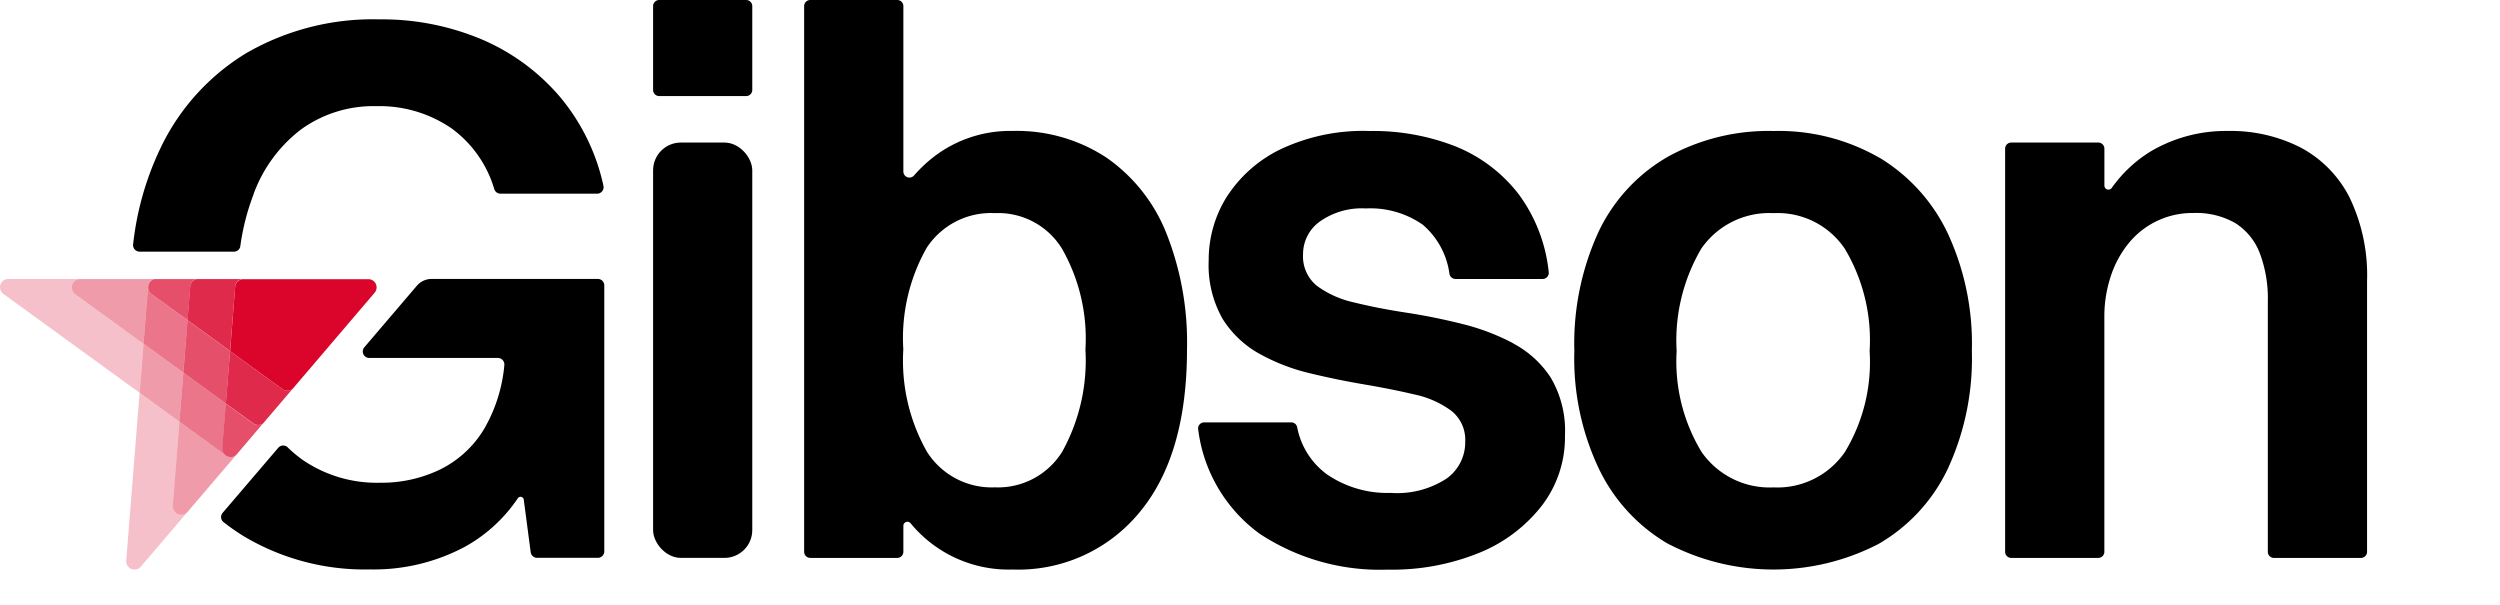
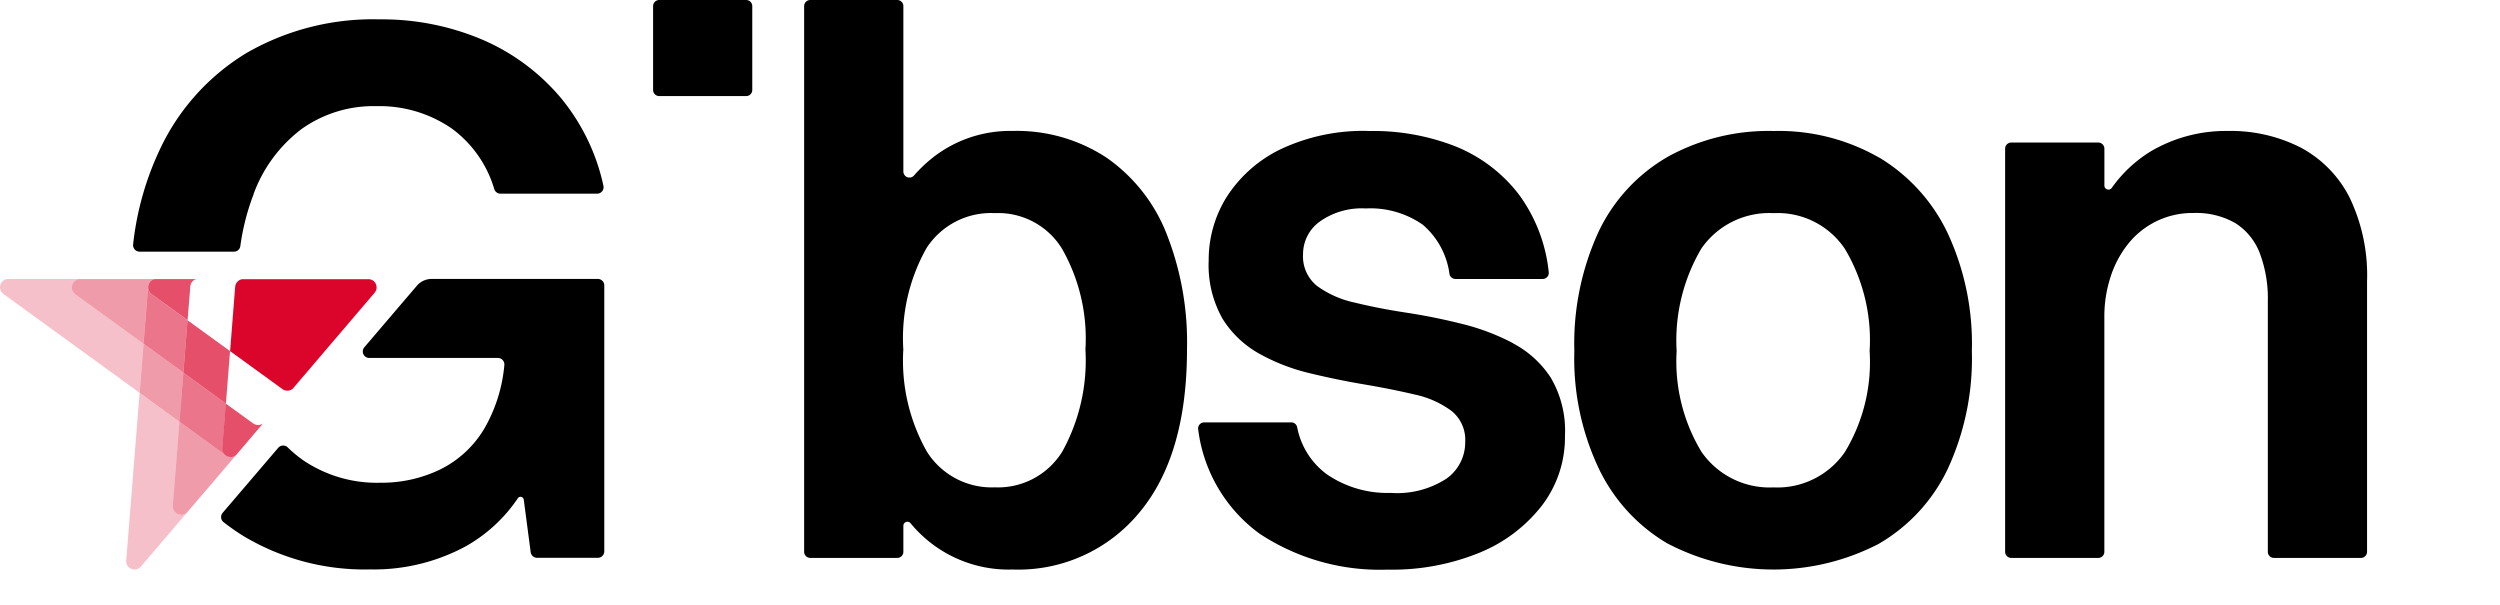
<svg xmlns="http://www.w3.org/2000/svg" width="140.455" height="34">
  <g transform="translate(.005)">
-     <rect width="5.572" height="23.334" fill="currentColor" rx="1.56" transform="translate(36.687 8.009)" />
    <path fill="currentColor" d="M37.031 0h4.884a.344.344 0 0 1 .344.344v4.71a.344.344 0 0 1-.344.344h-4.884a.344.344 0 0 1-.344-.344V.344A.344.344 0 0 1 37.031 0Zm25.1 8.837a9.175 9.175 0 0 0-5.246-1.48 7.029 7.029 0 0 0-4.462 1.48 7.935 7.935 0 0 0-1.075 1.02.341.341 0 0 1-.6-.222V.344A.344.344 0 0 0 50.404 0h-4.887a.344.344 0 0 0-.344.344V31a.344.344 0 0 0 .344.344h4.887a.344.344 0 0 0 .344-.344v-1.46a.228.228 0 0 1 .405-.143 7.133 7.133 0 0 0 5.735 2.6 8.811 8.811 0 0 0 7.117-3.2q2.676-3.2 2.678-9.163a16.63 16.63 0 0 0-1.176-6.574 9.386 9.386 0 0 0-3.374-4.222Zm-2.46 16.543a4.246 4.246 0 0 1-3.788 2 4.3 4.3 0 0 1-3.81-2 10.386 10.386 0 0 1-1.328-5.746 10.309 10.309 0 0 1 1.306-5.7 4.312 4.312 0 0 1 3.832-1.96 4.207 4.207 0 0 1 3.766 1.98 10.185 10.185 0 0 1 1.328 5.682 10.6 10.6 0 0 1-1.306 5.746Zm25.336-6.095a12.539 12.539 0 0 0-2.874-1.088q-1.566-.393-3.134-.632t-2.9-.566a5.574 5.574 0 0 1-2.112-.936 2.124 2.124 0 0 1-.784-1.784 2.252 2.252 0 0 1 .936-1.828 4.072 4.072 0 0 1 2.59-.74 5.14 5.14 0 0 1 3.2.914 4.4 4.4 0 0 1 1.5 2.766.346.346 0 0 0 .337.282h4.899a.343.343 0 0 0 .341-.383 8.9 8.9 0 0 0-1.674-4.36 8.474 8.474 0 0 0-3.548-2.7 12.674 12.674 0 0 0-4.832-.87 10.861 10.861 0 0 0-5.05 1.044 7.453 7.453 0 0 0-3 2.678 6.661 6.661 0 0 0-1 3.548 6.1 6.1 0 0 0 .784 3.288 5.689 5.689 0 0 0 2.068 1.958 11.059 11.059 0 0 0 2.808 1.088q1.523.37 3.07.632t2.83.566a5.361 5.361 0 0 1 2.068.914 2.079 2.079 0 0 1 .784 1.742 2.5 2.5 0 0 1-1.046 2.068 5.081 5.081 0 0 1-3.134.806 6.008 6.008 0 0 1-3.592-1.044 4.278 4.278 0 0 1-1.671-2.654.338.338 0 0 0-.333-.264h-4.887a.342.342 0 0 0-.339.4 8.557 8.557 0 0 0 3.442 5.849 12.262 12.262 0 0 0 7.2 2.024 12.986 12.986 0 0 0 5.18-.958 8.492 8.492 0 0 0 3.5-2.656 6.314 6.314 0 0 0 1.284-3.918 5.848 5.848 0 0 0-.806-3.266A5.706 5.706 0 0 0 85 19.289ZM105.578 8.86a11.332 11.332 0 0 0-5.942-1.5 11.692 11.692 0 0 0-5.919 1.436 9.606 9.606 0 0 0-3.9 4.2 15.025 15.025 0 0 0-1.372 6.725 14.432 14.432 0 0 0 1.35 6.552 9.75 9.75 0 0 0 3.852 4.244 12.842 12.842 0 0 0 11.885.044 9.652 9.652 0 0 0 3.874-4.18 14.772 14.772 0 0 0 1.372-6.662 14.736 14.736 0 0 0-1.35-6.6 9.919 9.919 0 0 0-3.852-4.266Zm-1.938 16.543a4.6 4.6 0 0 1-4.006 1.98 4.654 4.654 0 0 1-4.048-2 9.818 9.818 0 0 1-1.394-5.66 10.171 10.171 0 0 1 1.394-5.768 4.641 4.641 0 0 1 4.048-1.98 4.55 4.55 0 0 1 4.006 2 10.013 10.013 0 0 1 1.394 5.746 9.743 9.743 0 0 1-1.394 5.682Zm28.362-14.301a6.521 6.521 0 0 0-2.742-2.808 8.655 8.655 0 0 0-4.114-.936 8.312 8.312 0 0 0-4.332 1.154 7.476 7.476 0 0 0-2.178 2.048.228.228 0 0 1-.412-.134V8.353a.344.344 0 0 0-.344-.344h-4.889a.344.344 0 0 0-.344.344v22.648a.344.344 0 0 0 .344.344h4.887a.344.344 0 0 0 .344-.344v-13.2a7.14 7.14 0 0 1 .348-2.242 5.768 5.768 0 0 1 1-1.872 4.61 4.61 0 0 1 3.656-1.72 4.409 4.409 0 0 1 2.35.566 3.445 3.445 0 0 1 1.372 1.676 7.176 7.176 0 0 1 .458 2.722v14.07a.344.344 0 0 0 .344.344h4.887a.344.344 0 0 0 .344-.344v-15.2a10.071 10.071 0 0 0-.98-4.7ZM14.24 10.905a8.025 8.025 0 0 1 2.7-3.657 6.956 6.956 0 0 1 4.2-1.284 7.156 7.156 0 0 1 4.244 1.262 6.5 6.5 0 0 1 2.381 3.4.363.363 0 0 0 .346.255h5.429a.363.363 0 0 0 .357-.443 11.575 11.575 0 0 0-2.407-4.955 11.885 11.885 0 0 0-4.466-3.285 14.436 14.436 0 0 0-5.7-1.11 14.214 14.214 0 0 0-7.487 1.894 12.552 12.552 0 0 0-4.832 5.354 16.7 16.7 0 0 0-1.531 5.393.369.369 0 0 0 .363.41h5.303a.357.357 0 0 0 .357-.311 13.009 13.009 0 0 1 .749-2.922Zm6.499 9.206h7.228a.366.366 0 0 1 .363.405 8.669 8.669 0 0 1-1.134 3.579 5.942 5.942 0 0 1-2.482 2.286 7.564 7.564 0 0 1-3.352.74 7.375 7.375 0 0 1-4.332-1.262 6.933 6.933 0 0 1-.876-.729.364.364 0 0 0-.529.031l-3.12 3.65a.362.362 0 0 0 .048.522 12.229 12.229 0 0 0 1.125.786 13.245 13.245 0 0 0 7.117 1.872 10.852 10.852 0 0 0 5.333-1.28 8.612 8.612 0 0 0 2.964-2.724.182.182 0 0 1 .328.081l.39 2.955a.365.365 0 0 0 .361.317h3.411a.364.364 0 0 0 .363-.363V16.034a.364.364 0 0 0-.363-.363h-9.337a1.094 1.094 0 0 0-.83.383l-2.951 3.457a.364.364 0 0 0 .277.6Z" />
    <path fill="#db052c" d="M4.235 16.538a.478.478 0 0 1 .244-.863H.463a.465.465 0 0 0-.275.841l7.65 5.552.22-2.755-3.825-2.775Zm3.674 15.294 2.607-3.054a.478.478 0 0 1-.815-.374l.374-4.71-2.237-1.623-.751 9.423a.466.466 0 0 0 .819.339Z" opacity=".25" />
    <path fill="#db052c" d="m8.501 15.765.009-.007.04-.026a.5.5 0 0 1 .048-.024s.009 0 .013-.007a.417.417 0 0 1 .084-.024H4.477a.476.476 0 0 0-.244.861l3.825 2.775.255-3.213a.46.46 0 0 1 .185-.333Zm-.441 3.548-.22 2.755 2.237 1.625.22-2.757Zm2.456 9.465 2.735-3.2a.341.341 0 0 1-.07.044l-.013.007a.507.507 0 0 1-.051.022l-.046.013a.016.016 0 0 0-.011 0 .47.47 0 0 1-.374-.077l-2.61-1.894-.374 4.71a.477.477 0 0 0 .815.374Z" opacity=".4" />
    <g fill="#db052c" opacity=".55">
      <path d="M8.516 16.531a.479.479 0 0 1-.064-.72.457.457 0 0 0-.137.288l-.255 3.212 2.237 1.623.236-2.942-2.015-1.461Z" />
      <path d="M38.4 71.634a.46.46 0 0 1 .048-.044.46.46 0 0 0-.048.044Z" style="mix-blend-mode:multiply;isolation:isolate" transform="translate(-29.948 -55.825)" />
      <path d="M59.03 116.547a.3.3 0 0 0 .064-.007.331.331 0 0 1-.064.007Z" style="mix-blend-mode:multiply;isolation:isolate" transform="translate(-46.035 -90.876)" />
      <path d="m12.488 25.153.2-2.482-2.391-1.733-.22 2.755 2.61 1.894a.451.451 0 0 0 .308.084.478.478 0 0 1-.507-.518Z" />
    </g>
    <path fill="#db052c" d="M11.038 15.677H8.704a.416.416 0 0 0-.09.022s-.009 0-.013.007a.333.333 0 0 0-.048.024l-.04.026a.03.03 0 0 0-.009.007.48.48 0 0 0 .015.766l2.015 1.458.152-1.892a.475.475 0 0 1 .355-.423Zm-.507 2.317-.233 2.942 2.389 1.735.233-2.944Zm2.651 7.627a.6.6 0 0 0 .077-.053l1.513-1.778a.48.48 0 0 1-.553 0l-1.537-1.114-.2 2.482a.481.481 0 0 0 .573.509.016.016 0 0 0 .011 0l.046-.013a.351.351 0 0 0 .051-.022s.009 0 .013-.007Z" opacity=".7" />
-     <path fill="#db052c" d="M13.601 15.679h-2.563a.473.473 0 0 0-.355.421l-.152 1.887 2.389 1.733.288-3.616a.478.478 0 0 1 .392-.432Zm1.174 8.111 1.665-1.951a.482.482 0 0 1-.584.018l-2.936-2.13-.236 2.942 1.537 1.114a.48.48 0 0 0 .554.007Z" opacity=".85" />
    <path fill="#db052c" d="m16.44 21.842 4.6-5.393a.463.463 0 0 0-.15-.72.461.461 0 0 0-.2-.044h-7.091a.48.48 0 0 0-.392.432l-.284 3.611 2.936 2.13a.476.476 0 0 0 .584-.018Z" />
  </g>
</svg>